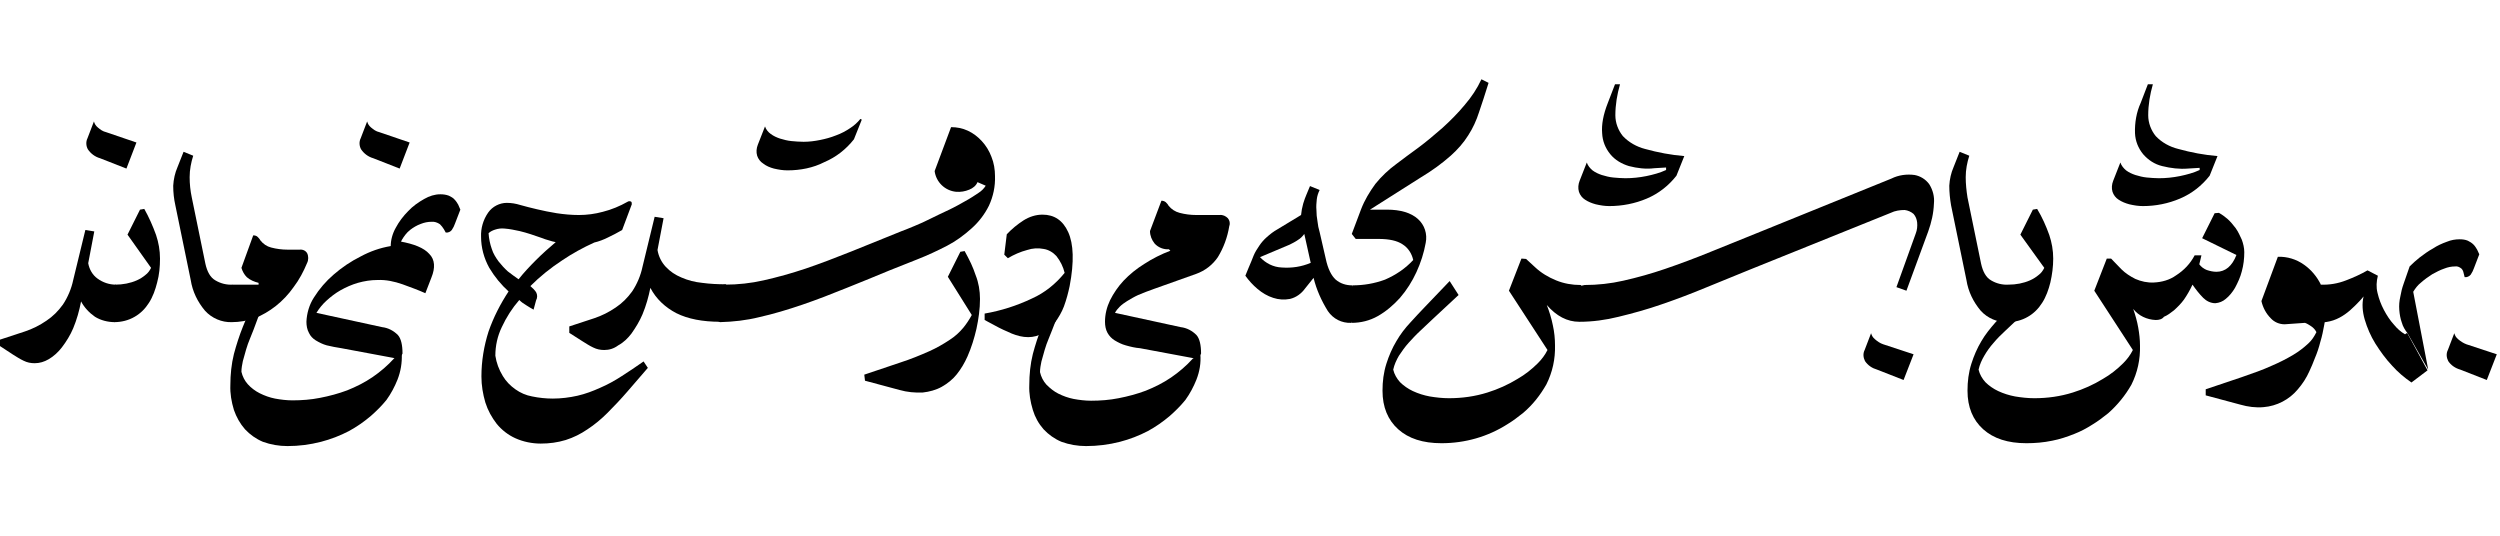
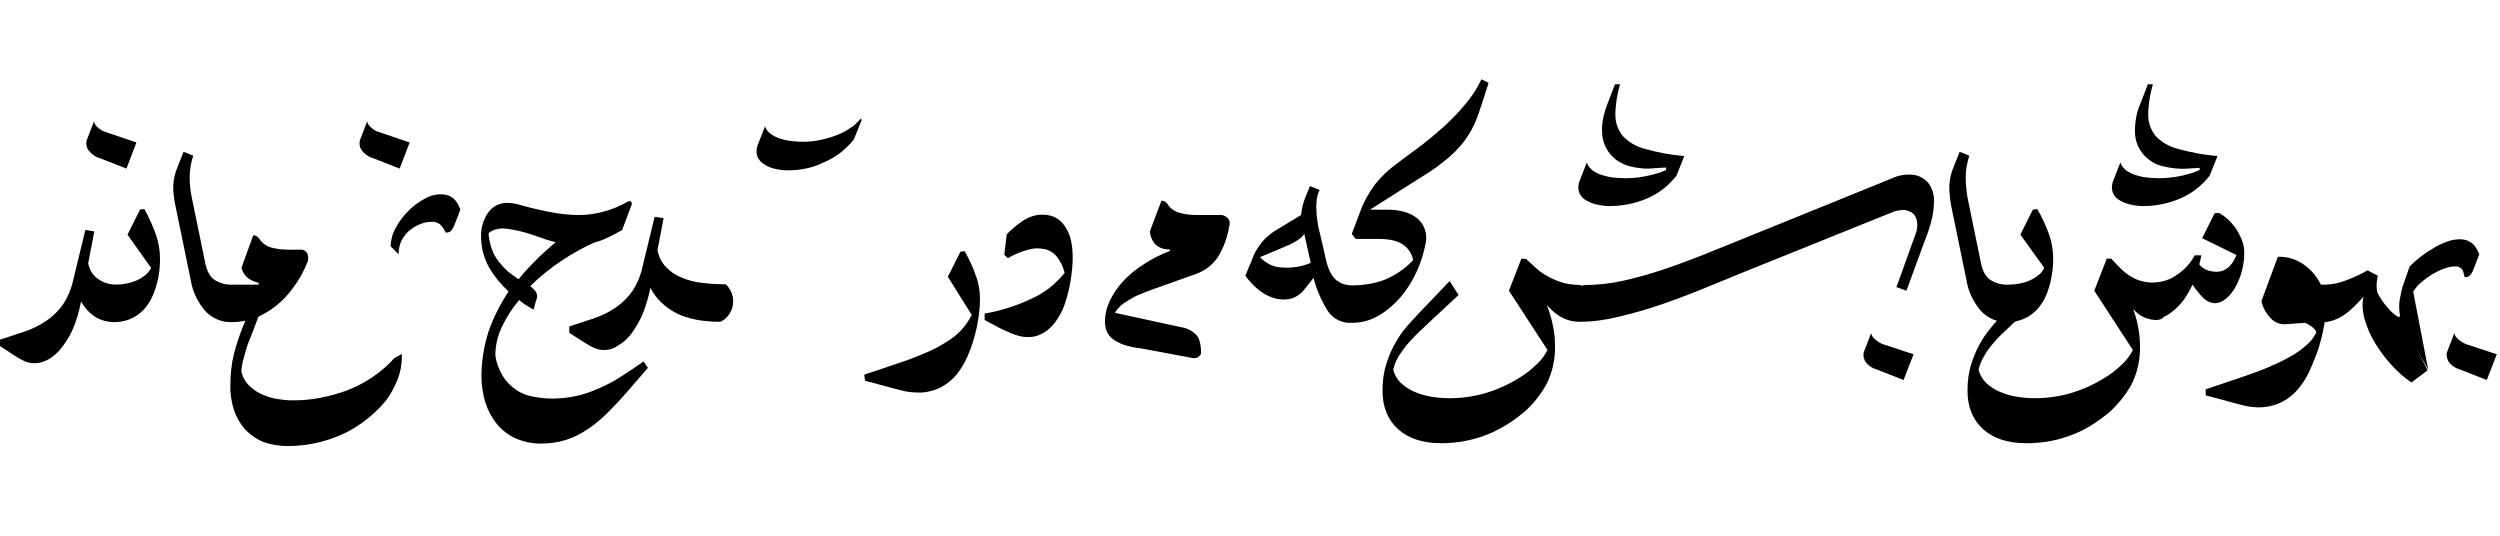
<svg xmlns="http://www.w3.org/2000/svg" xmlns:xlink="http://www.w3.org/1999/xlink" version="1.1" id="Layer_1" x="0px" y="0px" viewBox="0 0 700 150" style="enable-background:new 0 0 700 150;" xml:space="preserve">
  <style type="text/css">
	.st0{clip-path:url(#SVGID_00000090270135730193191820000008998401865729595275_);}
</style>
  <g>
    <defs>
      <rect id="SVGID_1_" y="0" width="800" height="150" />
    </defs>
    <clipPath id="SVGID_00000010308048482487877830000013602639066488071870_">
      <use xlink:href="#SVGID_1_" style="overflow:visible;" />
    </clipPath>
    <g style="clip-path:url(#SVGID_00000010308048482487877830000013602639066488071870_);">
      <path d="M9.7,101.7c-1.1,0-2.1-0.2-3.1-0.7c-1.1-0.5-2.1-1.2-3.1-1.8L0,96.9v-1.8c2.5-0.8,4.8-1.6,7-2.3c2.1-0.7,4.1-1.7,6-3    c1.8-1.2,3.3-2.7,4.6-4.5c1.4-2.1,2.4-4.5,2.9-6.9l3.4-14l2.5,0.4l-1.7,8.9c0.3,1.7,1.2,3.3,2.6,4.3c1.5,1.1,3.3,1.7,5.1,1.7    c0.8,1.7,1.2,3.5,1.2,5.4c-0.1,1.8-0.6,3.6-1.5,5.1c-1.9,0-3.9-0.5-5.5-1.5c-1.6-1.1-3-2.6-3.9-4.3c-0.5,2.6-1.2,5.1-2.2,7.5    c-0.8,1.9-1.9,3.7-3.2,5.4c-1,1.3-2.3,2.5-3.7,3.3C12.4,101.3,11.1,101.7,9.7,101.7" />
      <path d="M24.6,41.8c-0.5-0.9-0.6-2.1-0.1-3.1l1.8-4.7c0.2,0.7,0.5,1.2,1.1,1.7c0.7,0.6,1.4,1.1,2.3,1.3l8.5,2.9l-2.8,7.3L28,44.3    C26.6,43.9,25.4,43,24.6,41.8" />
      <path d="M43.7,65.8c0.7,2.1,1.1,4.3,1.1,6.6c0,2.3-0.2,4.5-0.8,6.7c-0.5,2-1.2,4-2.3,5.7c-1,1.6-2.4,3-4,3.9    c-1.7,1-3.7,1.5-5.7,1.5c-1.2-1.5-1.8-3.3-1.7-5.2c0.1-1.9,0.8-3.8,2-5.3c1,0,2.1-0.1,3.1-0.3c1-0.2,2-0.5,2.9-0.9    c0.9-0.4,1.7-0.9,2.4-1.5c0.7-0.5,1.2-1.2,1.6-2l-6.6-9.3l3.5-7l1.2-0.2C41.7,60.8,42.8,63.3,43.7,65.8" />
      <path d="M48.5,52c0.1-1.8,0.5-3.6,1.2-5.2l1.7-4.3l2.7,1.1c-0.6,1.9-1,3.9-1,6c0,1.9,0.2,3.8,0.6,5.7l3.8,18.5    c0.5,2.3,1.4,3.9,2.8,4.7c1.5,0.9,3.2,1.3,4.9,1.2c0.9,1.7,1.3,3.5,1.2,5.4c-0.1,1.8-0.7,3.6-1.5,5.1c-2.8,0.1-5.6-1.1-7.5-3.2    c-2.1-2.5-3.5-5.4-4-8.6l-4.3-20.9C48.7,55.7,48.5,53.9,48.5,52" />
      <path d="M64.9,90.2c-1.2-1.5-1.8-3.4-1.7-5.3c0.1-1.9,0.8-3.7,2-5.2h7.2v-0.5c-1.2-0.3-2.4-0.8-3.3-1.6c-0.7-0.7-1.2-1.6-1.5-2.6    l3.3-9.1c0.4,0,0.9,0.1,1.2,0.4c0.3,0.3,0.6,0.6,0.8,1c0.8,1,1.8,1.7,3,2c1.5,0.4,3.1,0.6,4.6,0.6h3.4c0.9-0.1,1.7,0.3,2.1,1    c0.4,0.8,0.4,1.9,0,2.7c-1,2.4-2.2,4.7-3.8,6.8c-1.4,2-3.1,3.8-5,5.3c-1.8,1.4-3.8,2.6-5.9,3.4C69.3,89.8,67.1,90.2,64.9,90.2" />
      <path d="M111.3,106.3c-0.8,2-1.8,3.9-3.1,5.7c-1.3,1.6-2.8,3.1-4.4,4.5c-1.9,1.6-3.9,3-6.1,4.2c-2.5,1.3-5.1,2.3-7.8,3    c-3.1,0.8-6.2,1.2-9.4,1.2c-2.4,0-4.7-0.4-6.9-1.2c-1.9-0.8-3.6-2-5-3.5c-1.4-1.6-2.4-3.4-3.1-5.4c-0.7-2.3-1.1-4.6-1-7    c0-2.9,0.3-5.9,1-8.7c0.7-2.6,1.5-5.1,2.5-7.6l1.9-4.6l2.7,1.1L71,92.3c-0.3,0.7-0.6,1.5-1,2.5c-0.4,1-0.8,2-1.1,3.1    c-0.3,1.1-0.6,2.1-0.9,3.2c-0.2,1-0.4,2-0.4,3c0.3,1.3,0.9,2.5,1.8,3.5c0.9,1,2.1,1.9,3.3,2.5c1.4,0.7,2.8,1.2,4.3,1.5    c1.6,0.3,3.3,0.5,4.9,0.5c2.6,0,5.2-0.2,7.7-0.7c2.6-0.5,5.2-1.2,7.6-2.1c2.5-1,4.9-2.2,7.1-3.7c2.2-1.5,4.3-3.3,6.1-5.3l2.1-1.2    C112.6,101.6,112.2,104,111.3,106.3" />
-       <path d="M91.5,96.7c-1.1-0.3-2.1-0.8-3.1-1.4c-0.8-0.5-1.5-1.2-1.9-2.1c-0.5-0.9-0.7-2-0.7-3.1c0.1-2.4,0.8-4.8,2.1-6.8    c1.5-2.4,3.4-4.6,5.5-6.4c2.3-2,4.8-3.7,7.6-5.1c2.6-1.4,5.4-2.4,8.4-2.9l2.6-1.3c3.9,0.7,6.7,1.8,8.2,3.5    c1.6,1.6,1.7,3.9,0.6,6.6l-1.7,4.4c-2-0.9-4.2-1.7-6.4-2.5c-2.3-0.8-4.6-1.3-7-1.2c-1.9,0-3.7,0.3-5.5,0.8    c-1.7,0.5-3.3,1.2-4.9,2.1c-1.4,0.8-2.7,1.8-3.9,2.9c-1.1,1-2,2.1-2.8,3.4l18.4,4c1.7,0.2,3.2,1,4.4,2.2c0.9,1,1.3,2.8,1.3,5.2    c-0.2,0.5-0.5,0.8-1,1.1c-0.4,0.2-0.7,0.2-1.1,0.2l-15-2.8C94.2,97.3,92.8,97,91.5,96.7" />
      <path d="M101.1,41.8c-0.5-0.9-0.6-2.1-0.1-3.1l1.8-4.7c0.2,0.7,0.5,1.2,1.1,1.7c0.7,0.6,1.4,1.1,2.3,1.3l8.5,2.9l-2.8,7.3    l-7.4-2.9C103.1,43.9,101.9,43,101.1,41.8" />
      <path d="M109.4,69c0-1.8,0.5-3.6,1.4-5.2c0.9-1.7,2.1-3.3,3.5-4.7c1.3-1.4,2.9-2.5,4.5-3.4c1.4-0.8,2.9-1.3,4.5-1.3    c0.8,0,1.6,0.1,2.4,0.4c0.6,0.3,1.2,0.6,1.6,1.1c0.4,0.4,0.7,0.9,1,1.4c0.2,0.5,0.4,1,0.6,1.4l-1.5,3.9c-0.2,0.6-0.5,1.2-0.9,1.8    c-0.4,0.5-1,0.8-1.7,0.7l-0.5-0.9c-0.3-0.5-0.7-1-1.1-1.4c-0.7-0.5-1.6-0.8-2.4-0.7c-1,0-2,0.2-3,0.6c-1.1,0.4-2.1,1-3,1.7    c-1,0.8-1.7,1.8-2.3,2.8c-0.6,1.2-0.9,2.6-0.9,4L109.4,69z" />
      <path d="M149.4,86.7c-0.7-0.4-1.4-0.8-2-1.2c-0.7-0.4-1.4-0.9-2-1.5c-2,2.3-3.6,4.8-4.9,7.6c-1.2,2.5-1.8,5.2-1.8,8    c0.3,2,1,3.9,2.1,5.7c0.9,1.5,2.1,2.7,3.5,3.7c1.4,1,3,1.7,4.7,2c1.9,0.4,3.9,0.6,5.8,0.6c2.3,0,4.7-0.3,6.9-0.8    c2.2-0.5,4.3-1.3,6.3-2.2c2.1-0.9,4.1-2,6.1-3.3c2-1.3,4-2.6,6.1-4.1l1.2,1.8l-5.7,6.6c-1.9,2.2-3.8,4.2-5.6,6    c-1.7,1.7-3.6,3.3-5.6,4.6c-1.9,1.3-3.9,2.3-6.1,3c-2.3,0.7-4.6,1-7,1c-2.4,0-4.9-0.5-7.1-1.5c-2-0.9-3.8-2.3-5.2-4    c-1.4-1.8-2.5-3.8-3.2-6c-0.7-2.4-1.1-4.8-1.1-7.3c0-4.3,0.7-8.5,2-12.6c1.4-4,3.3-7.7,5.6-11.2c-2.1-1.9-3.9-4.1-5.4-6.6    c-1.5-2.7-2.3-5.7-2.3-8.7c-0.1-2.4,0.6-4.8,2-6.8c1.2-1.7,3.2-2.7,5.2-2.7c1.3,0,2.5,0.2,3.8,0.6c1.4,0.4,3,0.8,4.7,1.2    c1.7,0.4,3.6,0.8,5.5,1.1c2,0.3,4.1,0.5,6.2,0.5c2.2,0,4.5-0.3,6.7-0.9c2.4-0.6,4.8-1.6,6.9-2.8c0.3-0.2,0.6-0.2,0.9-0.1    c0.3,0.1,0.3,0.4,0.3,0.8l-2.7,7.2c-1.4,0.8-2.7,1.5-4,2.1c-1.2,0.6-2.5,1.1-3.8,1.4c-3.1,1.4-6.2,3.1-9,5    c-3.2,2.1-6.2,4.5-8.9,7.2c0.6,0.5,1.2,1.1,1.6,1.7c0.4,0.7,0.4,1.6,0,2.3L149.4,86.7z M145.2,78.2c1.5-1.9,3.2-3.7,4.9-5.4    c1.7-1.7,3.6-3.4,5.5-5c-0.6-0.1-1.3-0.3-1.9-0.5c-0.7-0.2-1.4-0.4-2.1-0.7c-2-0.7-4-1.4-6.1-1.9c-1.4-0.3-2.8-0.6-4.2-0.7    c-0.9-0.1-1.8,0-2.7,0.3c-0.6,0.2-1.3,0.5-1.8,1c0.1,1.5,0.4,3,0.9,4.4c0.4,1.3,1.1,2.4,1.9,3.5c0.8,1,1.6,1.9,2.6,2.8    C143.1,76.7,144.2,77.5,145.2,78.2" />
      <path d="M169.2,98c-1.1,0-2.1-0.2-3.1-0.7c-1.1-0.5-2.1-1.2-3.1-1.8l-3.6-2.3v-1.8c2.5-0.8,4.8-1.6,7-2.3c2.1-0.7,4.1-1.7,6-3    c1.8-1.2,3.3-2.7,4.6-4.5c1.4-2.1,2.4-4.5,2.9-6.9l3.4-14l2.5,0.4l-1.7,8.9c0.3,1.8,1.1,3.4,2.3,4.7c1.2,1.3,2.7,2.3,4.4,3    c1.8,0.8,3.8,1.3,5.8,1.5c2.2,0.3,4.4,0.4,6.6,0.4c2.6,2.4,2.8,6.5,0.4,9.1c-0.5,0.6-1.2,1.1-1.9,1.4c-5,0-9.1-0.8-12.3-2.4    c-3.1-1.6-5.7-4-7.3-7.1c-0.5,2.5-1.2,5-2.2,7.4c-0.8,1.9-1.9,3.7-3.1,5.4c-1,1.3-2.2,2.5-3.7,3.3C171.9,97.6,170.6,98,169.2,98" />
      <path d="M220.5,47.7c-1.3,0-2.5-0.2-3.8-0.5c-1.1-0.3-2.1-0.7-3-1.4c-0.8-0.5-1.4-1.3-1.7-2.2c-0.3-1-0.2-2.1,0.2-3.1l2-5.1    c0.3,0.9,0.9,1.6,1.6,2.1c0.8,0.6,1.7,1,2.6,1.3c1,0.3,2.1,0.6,3.2,0.7c1.1,0.1,2.3,0.2,3.4,0.2c1.6,0,3.1-0.2,4.6-0.5    c1.5-0.3,3-0.7,4.5-1.3c1.4-0.5,2.7-1.2,3.9-2c1.1-0.7,2.1-1.6,2.9-2.6l0.4,0.2l-2.2,5.5c-2.2,2.8-5,5-8.3,6.4    C227.7,47,224.1,47.7,220.5,47.7" />
-       <path d="M271.4,53.1c-1.2,0.5-2.4,0.7-3.7,0.6c-3.1-0.3-5.6-2.7-6-5.8l4.6-12.3c1.6,0,3.2,0.3,4.7,1c1.5,0.7,2.8,1.7,3.9,2.9    c1.2,1.3,2.1,2.8,2.7,4.4c0.7,1.7,1,3.6,1,5.4c0.1,2.9-0.5,5.7-1.7,8.3c-1.2,2.4-2.8,4.5-4.8,6.3c-2.1,1.9-4.4,3.6-6.9,4.9    c-2.7,1.4-5.5,2.7-8.3,3.8l-7.8,3.1c-3.8,1.6-7.8,3.2-12,4.9s-8.3,3.3-12.4,4.7c-4.1,1.4-8.1,2.6-12.1,3.5    c-3.6,0.9-7.3,1.3-11,1.4c-1.1-0.5-2-1.5-2.6-2.6c-0.5-1-0.6-2.2-0.5-3.3c0.2-1.1,0.7-2.1,1.4-3c0.8-0.9,1.9-1.5,3.1-1.6    c3.6,0,7.3-0.4,10.8-1.2c4-0.9,7.9-2,11.8-3.3c4.1-1.4,8.3-3,12.8-4.8l14.1-5.7c0.9-0.3,2-0.8,3.5-1.4c1.5-0.6,3-1.3,4.6-2.1    s3.3-1.6,5-2.4c1.7-0.8,3.3-1.7,4.7-2.5c1.3-0.7,2.5-1.5,3.7-2.3c0.8-0.5,1.5-1.2,2-2l-2.3-1C273.3,52,272.4,52.7,271.4,53.1" />
      <path d="M242,104.9l10.1-3.4c2.8-0.9,5.5-2,8.2-3.2c2-0.9,3.9-2,5.7-3.2c1.4-0.9,2.6-2,3.7-3.3c0.9-1.1,1.7-2.3,2.4-3.6l-6.7-10.7    l3.5-7l1.2-0.2c0.7,1.3,1.3,2.4,1.8,3.5c0.5,1.1,0.9,2.1,1.3,3.3c0.4,1,0.7,2.1,0.9,3.2c0.2,1.1,0.3,2.3,0.3,3.4    c0,2.8-0.4,5.6-1,8.4c-0.6,2.6-1.4,5.2-2.5,7.7c-0.8,1.8-1.8,3.5-3,5c-1.1,1.4-2.6,2.6-4.2,3.5c-1.6,0.9-3.5,1.4-5.3,1.6    c-2.2,0.1-4.4-0.1-6.5-0.7l-9.7-2.6L242,104.9z" />
      <path d="M291.9,60.1c3.3,0,5.7,1.6,7.2,4.9c1.5,3.3,1.7,8.3,0.4,15.1c-0.4,1.9-0.9,3.8-1.6,5.7c-0.6,1.6-1.5,3.1-2.5,4.5    c-0.9,1.2-2,2.2-3.4,3c-1.2,0.7-2.6,1.1-4.1,1.1c-1.6,0-3.1-0.4-4.6-1c-1.6-0.7-3.2-1.4-4.8-2.3l-2.8-1.5v-1.8    c4.6-0.8,9-2.2,13.2-4.2c3.6-1.6,6.7-4.1,9.2-7.2c-0.4-1.7-1.2-3.3-2.3-4.7c-0.9-1-2.2-1.8-3.6-2c-1.5-0.3-3.1-0.2-4.6,0.3    c-1.9,0.5-3.7,1.3-5.4,2.3l-1-1l0.7-5.7c1.4-1.5,3-2.8,4.7-3.9C288.2,60.7,290,60.1,291.9,60.1" />
-       <path d="M335,106.3c-0.8,2-1.8,3.9-3.1,5.7c-1.3,1.6-2.8,3.1-4.4,4.5c-1.9,1.6-3.9,3-6.1,4.2c-2.5,1.3-5.1,2.3-7.8,3    c-3.1,0.8-6.3,1.2-9.5,1.2c-2.4,0-4.7-0.4-6.9-1.2c-1.9-0.8-3.6-2-5-3.5c-1.4-1.6-2.4-3.4-3-5.4c-0.7-2.3-1.1-4.6-1-7    c0-2.9,0.3-5.9,1-8.7c0.7-2.6,1.5-5.1,2.5-7.6l1.9-4.6l2.7,1.1l-1.7,4.4c-0.3,0.7-0.6,1.5-1,2.5s-0.8,2-1.1,3.1    c-0.3,1.1-0.6,2.1-0.9,3.2c-0.2,1-0.4,2-0.4,3c0.3,1.3,0.9,2.5,1.8,3.5c1,1,2.1,1.9,3.3,2.5c1.4,0.7,2.8,1.2,4.3,1.5    c1.6,0.3,3.3,0.5,4.9,0.5c2.6,0,5.2-0.2,7.7-0.7c2.6-0.5,5.2-1.2,7.6-2.1c2.5-1,4.9-2.2,7.1-3.7c2.2-1.5,4.3-3.3,6.1-5.3l2.1-1.2    C336.3,101.6,335.9,104,335,106.3" />
      <path d="M315.2,96.7c-1.1-0.3-2.1-0.8-3.1-1.4c-0.8-0.5-1.5-1.2-2-2.1c-0.5-0.9-0.7-2-0.7-3.1c0-2.1,0.5-4.1,1.4-6    c1-2,2.3-3.9,3.8-5.5c1.7-1.8,3.7-3.4,5.8-4.7c2.3-1.5,4.7-2.7,7.3-3.7l-0.4-0.4c-1.5,0.1-3-0.5-4-1.6c-0.8-1-1.3-2.2-1.3-3.5    l3.2-8.5c0.4,0,0.8,0.1,1.2,0.4c0.3,0.3,0.6,0.6,0.8,1c0.8,1,1.9,1.7,3.1,2c1.5,0.4,3.1,0.6,4.6,0.6h6.6c0.9-0.1,1.7,0.3,2.3,0.9    c0.5,0.6,0.7,1.4,0.4,2.2c-0.5,3.1-1.6,6.1-3.2,8.7c-1.5,2.2-3.6,3.8-6.1,4.7l-11.8,4.2c-1.5,0.5-2.9,1.1-4.4,1.7    c-1.1,0.5-2.1,1.1-3.1,1.7c-0.8,0.5-1.5,1-2.1,1.6c-0.5,0.5-1,1.1-1.3,1.7l18.4,4c1.7,0.2,3.2,1,4.4,2.2c0.9,1,1.3,2.8,1.3,5.2    c-0.2,0.5-0.5,0.8-1,1.1c-0.4,0.2-0.7,0.2-1.1,0.2l-15-2.8C317.9,97.4,316.6,97.1,315.2,96.7" />
      <path d="M365.4,80.8c-1,1.4-2.5,2.5-4.2,2.9c-1.6,0.3-3.2,0.2-4.7-0.3c-1.6-0.5-3.1-1.4-4.4-2.5c-1.3-1.1-2.4-2.3-3.4-3.7l0.9-2.2    c0.5-1.2,1-2.3,1.4-3.4c0.4-1,1-1.9,1.6-2.8c0.6-0.9,1.3-1.7,2.1-2.4c0.9-0.8,1.9-1.6,3-2.2l6.6-4c0.1-1.1,0.3-2.1,0.6-3.2    c0.3-1,0.6-1.8,0.9-2.5l1-2.4l2.7,1.1c-0.4,0.8-0.7,1.7-0.8,2.6c-0.1,1-0.2,2-0.1,3c0,1.1,0.1,2.1,0.3,3.2c0.1,1,0.3,2,0.6,3    l1.7,7.4c0.6,2.9,1.6,4.8,2.8,5.9c1.3,1.1,2.9,1.6,4.6,1.6c0.8,1.7,1.2,3.5,1.2,5.4c-0.1,1.8-0.6,3.6-1.5,5.1    c-2.6,0.1-5-1.1-6.5-3.3c-1.8-2.9-3.2-6-4-9.3L365.4,80.8z M352.8,72c1.6,1.7,3.7,2.8,6.1,2.9c2.8,0.2,5.5-0.2,8.1-1.3l-1.8-8.1    c-0.5,0.7-1.1,1.3-1.8,1.7c-0.7,0.5-1.5,0.9-2.3,1.3L352.8,72z" />
      <path d="M395.7,72.8c-0.4-1.8-1.4-3.4-3-4.4c-1.5-1-3.7-1.5-6.7-1.5h-6.4l-1.1-1.4l2.6-6.9c1-2.6,2.4-4.9,4-7.1    c1.7-2.1,3.7-4,5.9-5.6c1.8-1.4,3.9-2.9,6.2-4.6c2.3-1.7,4.5-3.6,6.7-5.5c2.2-2,4.3-4.1,6.2-6.4c1.9-2.2,3.5-4.6,4.7-7.2l2,1    c-1,3.2-1.9,6-2.7,8.3c-0.7,2.2-1.7,4.4-3,6.4c-1.3,2.1-3,4-4.9,5.7c-2.6,2.3-5.4,4.3-8.4,6.1l-14.2,9h4.7c3.9,0,6.8,0.9,8.7,2.6    c1.9,1.7,2.7,4.2,2.2,6.7c-0.5,2.8-1.4,5.6-2.6,8.2c-1.2,2.6-2.7,5-4.6,7.2c-1.8,2-3.9,3.8-6.2,5.1c-2.3,1.3-4.8,1.9-7.4,1.9    c-0.4-1.7-0.6-3.5-0.6-5.3c0-1.8,0.3-3.6,0.9-5.2c3.1,0,6.1-0.5,9.1-1.6C390.8,77,393.5,75.2,395.7,72.8" />
      <path d="M456.1,46.5c-2-0.6-3.9-1.7-5.2-3.3c-1.4-1.7-2.2-3.7-2.3-5.9c-0.2-2.4,0.3-5.2,1.6-8.5l2-5.2h1.4    c-0.8,2.8-1.3,5.7-1.3,8.7c0,2.1,0.8,4.2,2.1,5.8c1.7,1.8,3.9,3,6.2,3.6c3.6,1,7.3,1.7,11,2l-2.2,5.5c-2.2,2.8-5,5-8.3,6.4    c-3.3,1.4-6.9,2.1-10.5,2.1c-1.3,0-2.5-0.2-3.8-0.5c-1.1-0.3-2.1-0.7-3-1.3c-0.8-0.5-1.4-1.3-1.7-2.2c-0.3-1-0.2-2.1,0.2-3.1    l2-5.1c0.3,0.9,0.9,1.6,1.6,2.2c0.8,0.6,1.7,1,2.6,1.3c1,0.3,2.1,0.6,3.2,0.7c1.1,0.1,2.3,0.2,3.4,0.2c2,0,3.9-0.2,5.9-0.6    c1.9-0.4,3.8-0.9,5.5-1.7v-0.7l-3.3,0.2C460.9,47.4,458.4,47.1,456.1,46.5" />
      <path d="M427.3,72.5l2.5,2.3c1.7,1.6,3.7,2.8,5.9,3.7c2.2,0.9,4.5,1.3,6.9,1.3l0.2,0.2l0.9-0.2c3.6,0,7.3-0.4,10.8-1.2    c4-0.9,7.9-2,11.7-3.3c4.1-1.4,8.4-3,12.8-4.8s9.2-3.7,14.1-5.7L529.6,50c2-1,4.3-1.3,6.5-1c1.6,0.3,3.1,1.2,4.1,2.6    c1,1.6,1.5,3.5,1.3,5.4c-0.1,2.7-0.7,5.3-1.6,7.8l-6.1,16.6l-2.8-1l5.4-15c0.4-1,0.5-2.1,0.4-3.1c-0.1-0.9-0.4-1.7-1-2.4    c-0.7-0.6-1.6-1-2.5-1.1c-1.3,0-2.7,0.2-3.9,0.8l-39.7,16c-3.9,1.6-7.9,3.2-12,4.9c-4.1,1.7-8.3,3.3-12.4,4.7    c-4,1.4-8,2.5-12.1,3.5c-3.6,0.9-7.3,1.4-11,1.4c-3.4,0-6.4-1.6-9.1-4.7c0.7,1.8,1.3,3.7,1.7,5.7c0.4,1.8,0.6,3.7,0.6,5.6    c0.1,3.8-0.7,7.5-2.4,10.9c-1.7,3-3.8,5.7-6.5,8c-1.4,1.1-2.8,2.2-4.3,3.1c-5.6,3.6-12,5.4-18.6,5.4c-5.2,0-9.2-1.3-12.1-3.9    c-2.9-2.6-4.4-6.2-4.4-10.8c0-2.6,0.3-5.1,1.1-7.6c0.7-2.2,1.6-4.3,2.8-6.3c1.1-1.9,2.4-3.6,3.9-5.2c1.4-1.6,2.9-3.1,4.3-4.6    l6.7-7l2.5,3.9l-7.2,6.7l-3.5,3.3c-1.2,1.1-2.3,2.3-3.3,3.4c-1,1.1-1.9,2.4-2.7,3.6c-0.7,1.2-1.3,2.5-1.6,3.9    c0.3,1.3,1,2.5,1.9,3.5c1,1,2.3,1.9,3.6,2.5c1.5,0.7,3.1,1.2,4.7,1.5c1.8,0.3,3.6,0.5,5.4,0.5c3.7,0,7.3-0.5,10.8-1.6    c2.9-0.9,5.8-2.2,8.4-3.8c2.1-1.2,4-2.7,5.7-4.4c1.1-1.1,2-2.3,2.7-3.7l-10.8-16.6l3.5-9L427.3,72.5z" />
      <path d="M545.8,52c0.1-1.8,0.5-3.6,1.2-5.2l1.7-4.3l2.7,1.1c-0.6,1.9-1,3.9-1,6c0,1.9,0.2,3.8,0.5,5.7l3.8,18.5    c0.5,2.3,1.4,3.9,2.8,4.7c1.5,0.9,3.2,1.3,4.9,1.2c0.9,1.7,1.3,3.5,1.2,5.4c-0.1,1.8-0.7,3.6-1.5,5.1c-2.8,0.1-5.6-1.1-7.5-3.2    c-2.1-2.5-3.5-5.4-4-8.6l-4.3-20.9C546,55.7,545.8,53.9,545.8,52" />
      <path d="M522.2,101.1c-0.5-1-0.6-2.1-0.1-3.1l1.8-4.7c0.2,0.7,0.5,1.2,1.1,1.7c0.7,0.6,1.4,1.1,2.3,1.4l8.5,2.8l-2.8,7.2l-7.4-2.9    C524.2,103.1,523,102.3,522.2,101.1" />
      <path d="M573.8,65.8c0.7,2.1,1.1,4.3,1.1,6.6c0,2.3-0.3,4.5-0.8,6.7c-0.5,2-1.2,4-2.3,5.7c-1,1.6-2.4,3-4,3.9    c-1.7,1-3.7,1.5-5.7,1.5c-1.2-1.5-1.8-3.3-1.7-5.2c0.1-1.9,0.8-3.8,2-5.3c1,0,2.1-0.1,3.1-0.3c1-0.2,2-0.5,2.9-0.9    c0.9-0.4,1.7-0.9,2.4-1.5c0.7-0.5,1.2-1.2,1.6-2l-6.7-9.3l3.5-7l1.2-0.2C571.8,60.8,572.9,63.3,573.8,65.8" />
      <path d="M605.4,46.5c-2.1-0.5-3.9-1.7-5.3-3.3c-1.4-1.7-2.2-3.7-2.3-5.9c-0.1-2.9,0.4-5.9,1.6-8.5l2-5.2h1.4    c-0.8,2.8-1.3,5.7-1.3,8.7c0,2.1,0.8,4.2,2.1,5.8c1.7,1.8,3.9,3,6.3,3.6c3.6,1,7.3,1.7,11,2l-2.2,5.5c-2.2,2.8-5,5-8.3,6.4    c-3.3,1.4-6.8,2.1-10.4,2.1c-1.3,0-2.5-0.2-3.8-0.5c-1.1-0.3-2.1-0.7-3-1.3c-0.8-0.5-1.4-1.3-1.7-2.2c-0.3-1-0.2-2.1,0.2-3.1    l2-5.1c0.3,0.9,0.9,1.6,1.6,2.2c0.8,0.6,1.7,1,2.6,1.3c1,0.3,2.1,0.6,3.2,0.7c1.1,0.1,2.3,0.2,3.4,0.2c2,0,3.9-0.2,5.9-0.6    c1.9-0.4,3.8-0.9,5.5-1.7V47l-3.3,0.2C610.3,47.4,607.8,47.1,605.4,46.5" />
      <path d="M603.6,89.6c-2.5-0.1-4.8-1.2-6.3-3.1c0.6,1.7,1.1,3.5,1.4,5.2c0.3,1.7,0.5,3.4,0.5,5.1c0.1,3.8-0.7,7.5-2.4,10.9    c-1.7,3-3.9,5.7-6.5,8c-1.4,1.1-2.8,2.2-4.3,3.1c-1.7,1.1-3.4,2-5.2,2.7c-2,0.8-4.1,1.5-6.2,1.9c-2.4,0.5-4.8,0.7-7.2,0.7    c-5.2,0-9.2-1.3-12.1-3.9s-4.4-6.2-4.4-10.8c0-2.6,0.3-5.1,1.1-7.6c0.7-2.2,1.6-4.3,2.8-6.3c1.1-1.9,2.5-3.6,3.9-5.2    c1.4-1.6,2.9-3.1,4.3-4.6l6.7-7l2.5,3.9l-7.2,6.7c-1.2,1.1-2.3,2.2-3.5,3.3c-1.2,1.1-2.3,2.2-3.3,3.4c-1,1.1-1.9,2.4-2.6,3.6    c-0.7,1.2-1.3,2.5-1.6,3.9c0.3,1.3,1,2.5,1.9,3.5c1,1,2.3,1.9,3.6,2.5c1.5,0.7,3.1,1.2,4.7,1.5c1.8,0.3,3.6,0.5,5.4,0.5    c3.7,0,7.3-0.5,10.8-1.6c2.9-0.9,5.8-2.2,8.4-3.8c2.1-1.2,4-2.7,5.7-4.4c1.1-1.1,2-2.3,2.7-3.7l-10.8-16.6l3.5-9h1.2l2.9,3    c1.1,1.1,2.5,2,3.9,2.7c1.6,0.7,3.4,1.1,5.2,1c2.2-0.1,4.4-0.7,6.2-2c2.2-1.4,4-3.3,5.2-5.6h1.9c-0.1,0.4-0.2,0.9-0.3,1.3    c-0.1,0.4-0.2,0.9-0.3,1.2c0.5,0.7,1.3,1.3,2.1,1.6c0.9,0.3,1.8,0.5,2.7,0.5c2.5,0,4.4-1.6,5.6-4.7l-9.6-4.7l3.5-7l1.2-0.1    c0.9,0.5,1.7,1.1,2.4,1.7c0.9,0.8,1.6,1.7,2.3,2.6c0.7,1,1.2,2.1,1.7,3.2c0.4,1.1,0.7,2.3,0.7,3.5c0,1.8-0.2,3.6-0.7,5.4    c-0.4,1.6-1.1,3.1-1.9,4.6c-0.7,1.2-1.6,2.3-2.6,3.1c-0.8,0.7-1.8,1.1-2.9,1.2c-1.3,0-2.5-0.6-3.4-1.5c-1.1-1.1-2.1-2.4-3-3.7    c-0.7,1.5-1.5,2.9-2.4,4.2c-0.8,1.1-1.8,2.1-2.8,3c-0.9,0.7-1.8,1.4-2.8,1.8C605.4,89.4,604.5,89.6,603.6,89.6" />
      <path d="M651.2,86.3c0,1.5-0.1,3.1-0.4,4.6c-0.3,1.6-0.6,3.2-1.1,4.8c-0.4,1.6-0.9,3.1-1.5,4.5c-0.5,1.4-1.1,2.7-1.6,3.8    c-0.8,1.8-1.9,3.5-3.2,5c-2.4,2.9-5.9,4.7-9.6,5c-2.2,0.2-4.4-0.1-6.5-0.7l-9.7-2.6v-1.7l10.1-3.4c3.2-1.1,6-2.1,8.4-3.2    c2.1-0.9,4.1-1.9,6.1-3.1c1.5-0.9,2.8-1.9,4.1-3.1c1-0.9,1.7-2,2.3-3.2c-0.3-0.6-0.8-1.2-1.4-1.6c-0.6-0.4-1.2-0.8-1.8-1l-5.7,0.4    c-1.5,0-2.9-0.6-3.9-1.7c-1.3-1.3-2.2-3-2.6-4.8l4.6-12.4c2.6-0.1,5.2,0.7,7.3,2.2c2,1.4,3.6,3.3,4.7,5.5L651.2,86.3z" />
-       <path d="M679.7,103.7l-4.5,3.4c-2-1.4-3.8-2.9-5.4-4.7c-1.8-1.9-3.3-4-4.7-6.2c-1.3-2.1-2.3-4.4-3-6.8c-0.6-2.1-0.8-4.3-0.3-6.4    c-0.7,0.9-1.5,1.7-2.4,2.6c-0.9,0.9-1.8,1.7-2.8,2.4c-1,0.7-2.1,1.3-3.3,1.7c-1.2,0.4-2.5,0.6-3.8,0.6c-1-1.4-1.6-3.1-1.7-4.9    c-0.2-1.7,0.5-3.6,2-5.7c2.4,0.1,4.8-0.3,7.1-1.2c2.1-0.8,4.1-1.7,6-2.8l2.9,1.5c-0.4,1.6-0.5,3.2-0.1,4.8c0.4,1.7,1,3.3,1.8,4.8    c0.8,1.5,1.7,2.9,2.8,4.1c0.9,1.1,1.9,2,3.1,2.7l0.6-0.4L679.7,103.7z" />
+       <path d="M679.7,103.7l-4.5,3.4c-2-1.4-3.8-2.9-5.4-4.7c-1.8-1.9-3.3-4-4.7-6.2c-1.3-2.1-2.3-4.4-3-6.8c-0.6-2.1-0.8-4.3-0.3-6.4    c-0.7,0.9-1.5,1.7-2.4,2.6c-0.9,0.9-1.8,1.7-2.8,2.4c-1,0.7-2.1,1.3-3.3,1.7c-1.2,0.4-2.5,0.6-3.8,0.6c-1-1.4-1.6-3.1-1.7-4.9    c-0.2-1.7,0.5-3.6,2-5.7c2.4,0.1,4.8-0.3,7.1-1.2c2.1-0.8,4.1-1.7,6-2.8l2.9,1.5c-0.4,1.6-0.5,3.2-0.1,4.8c0.8,1.5,1.7,2.9,2.8,4.1c0.9,1.1,1.9,2,3.1,2.7l0.6-0.4L679.7,103.7z" />
      <path d="M685.5,101.1c-0.5-1-0.6-2.1-0.1-3.1l1.8-4.7c0.2,0.7,0.5,1.2,1.1,1.7c0.7,0.6,1.5,1.1,2.3,1.4l8.5,2.8l-2.8,7.2l-7.4-2.9    C687.5,103.1,686.3,102.3,685.5,101.1" />
      <path d="M674.1,93.3c-0.7-0.9-1.3-1.9-1.6-3c-0.4-1.1-0.6-2.3-0.7-3.5c-0.1-1.3,0-2.5,0.3-3.8c0.2-1.2,0.5-2.4,0.9-3.5l1.7-4.9    c0.9-0.9,1.8-1.7,2.8-2.5c1.2-0.9,2.4-1.8,3.7-2.5c1.2-0.8,2.5-1.4,3.9-1.9c1.2-0.5,2.4-0.7,3.6-0.7c0.8,0,1.6,0.1,2.3,0.4    c0.6,0.3,1.1,0.6,1.6,1.1c0.4,0.4,0.7,0.9,1,1.4c0.2,0.5,0.4,0.9,0.6,1.3l-1.5,3.9c-0.2,0.6-0.5,1.2-0.9,1.8    c-0.4,0.5-1.1,0.8-1.7,0.7l-0.3-1.2c-0.1-0.5-0.3-0.9-0.6-1.2c-0.5-0.4-1.1-0.7-1.7-0.6c-1.1,0-2.1,0.2-3.1,0.6    c-1.2,0.4-2.3,1-3.4,1.6c-1.1,0.7-2.2,1.5-3.1,2.3c-0.9,0.7-1.6,1.6-2.2,2.6l4.2,21.8L674.1,93.3z" />
    </g>
  </g>
</svg>